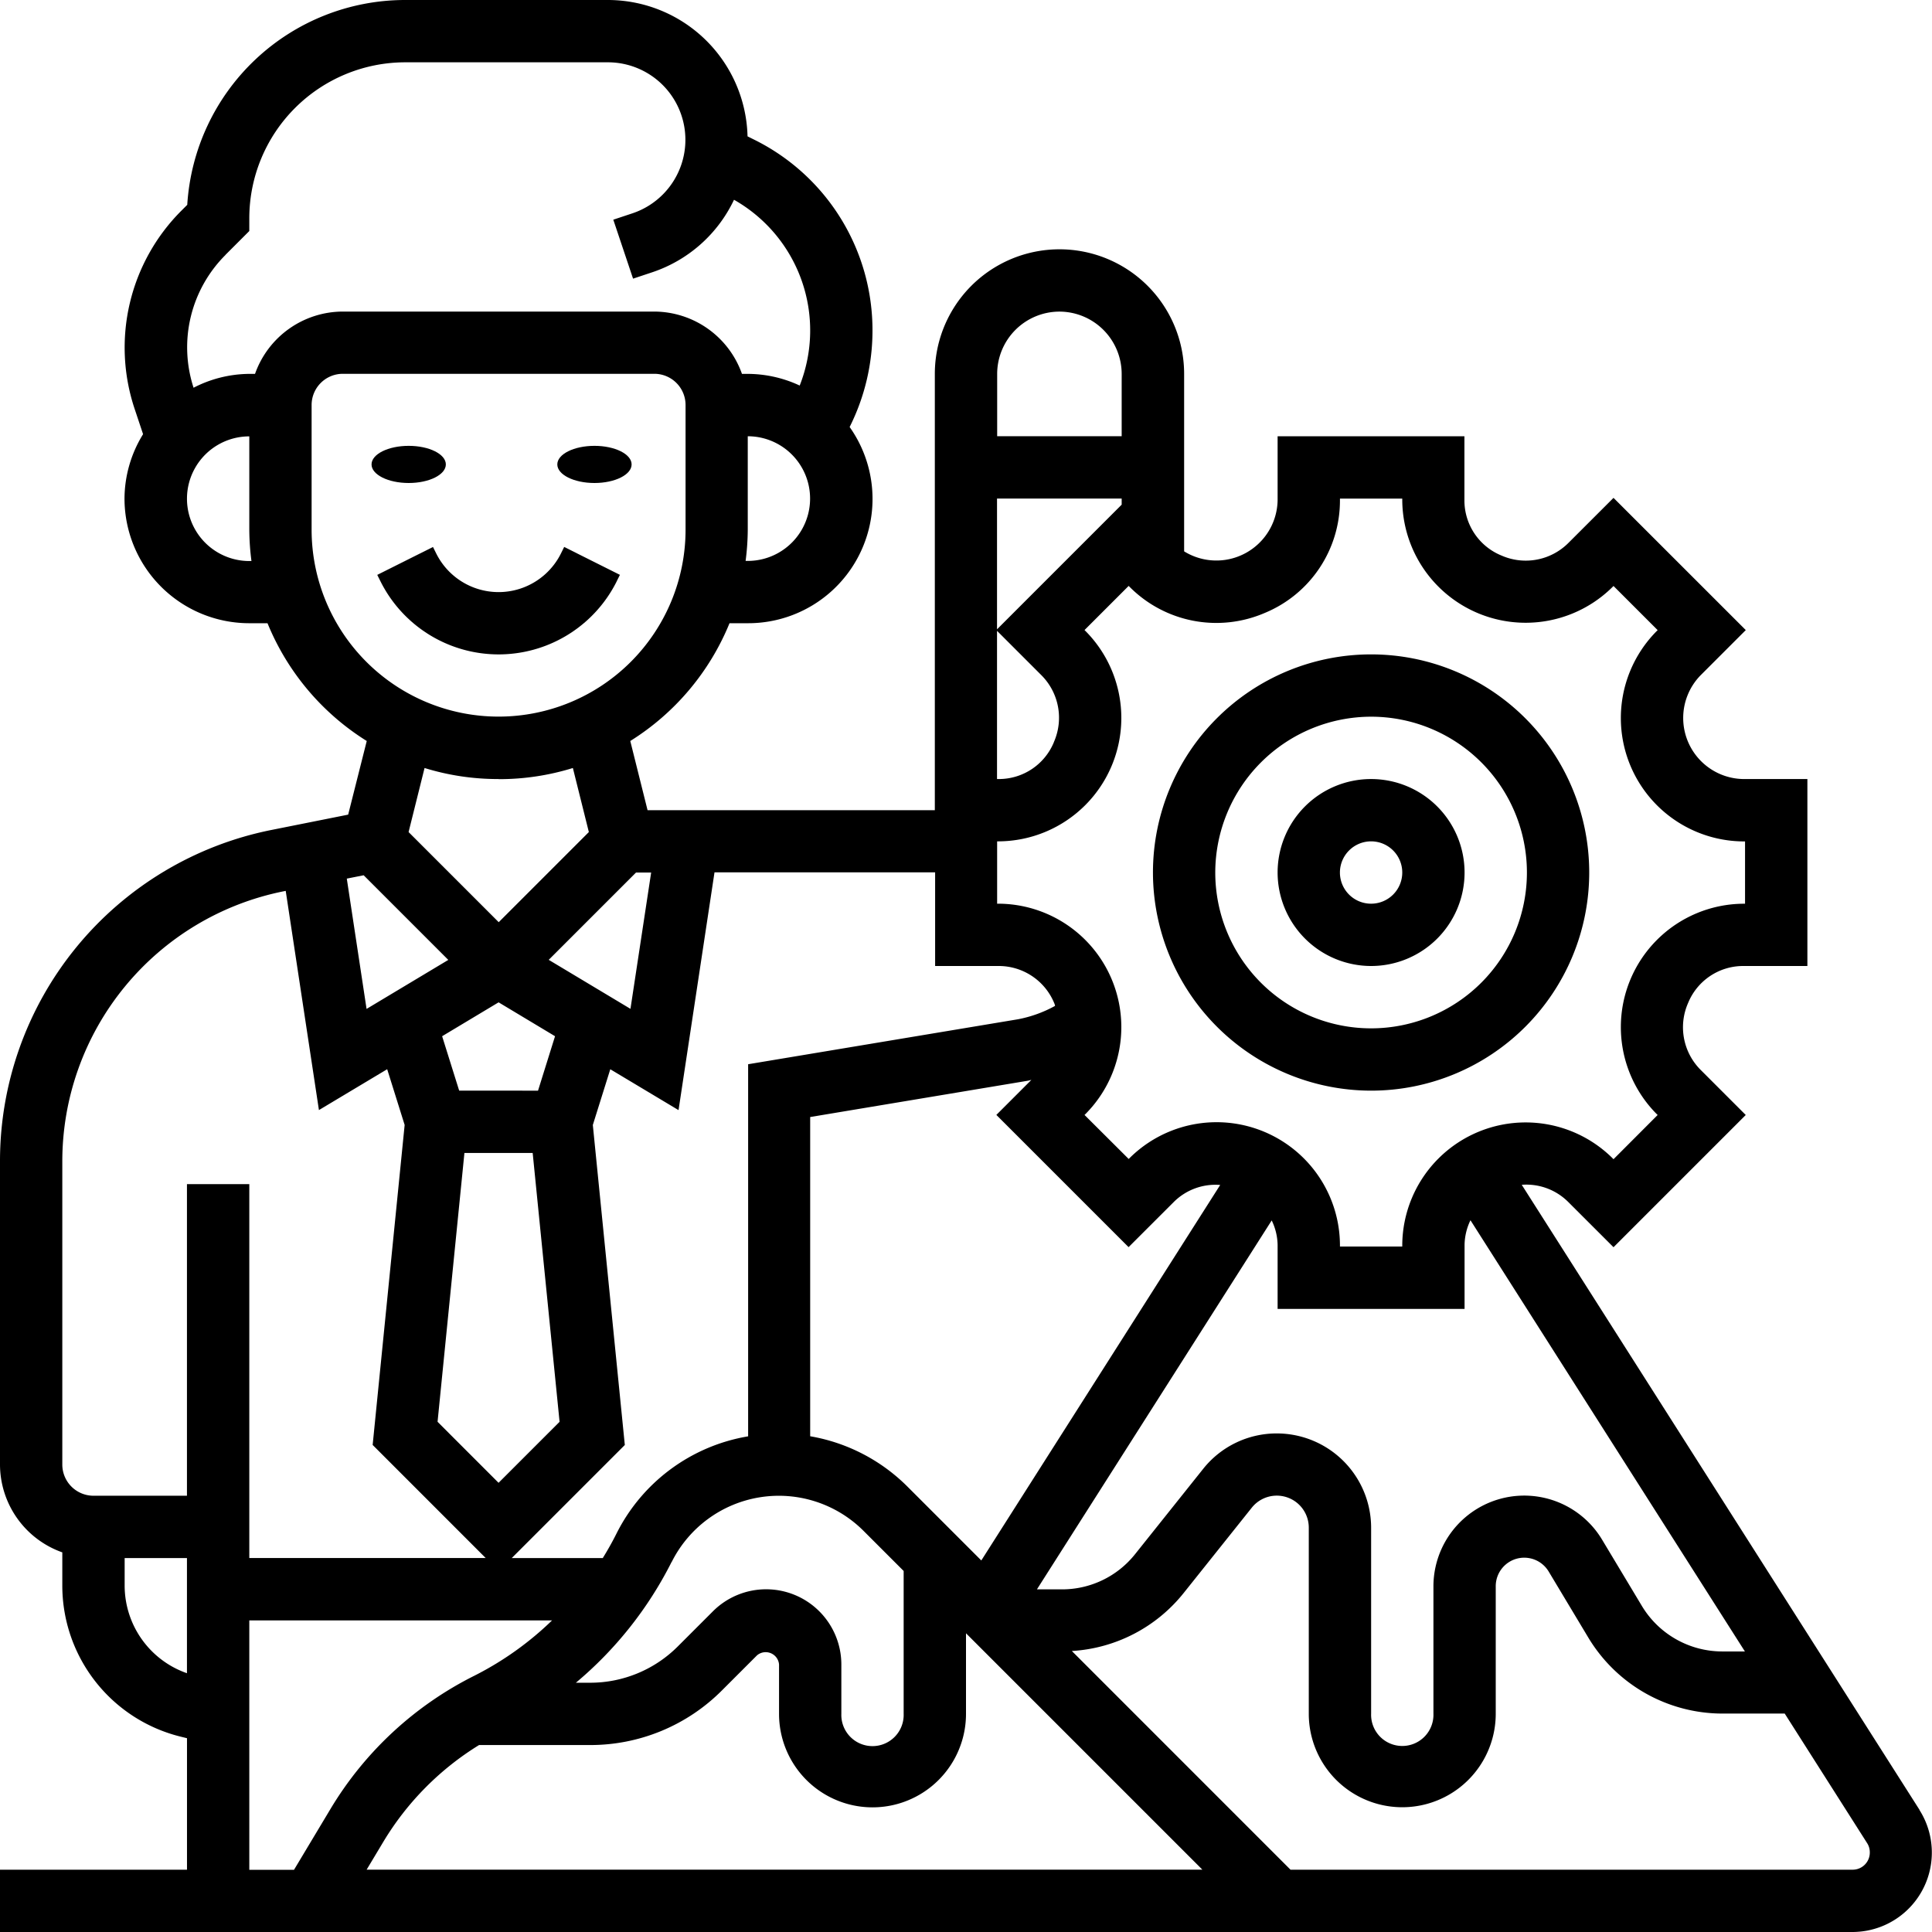
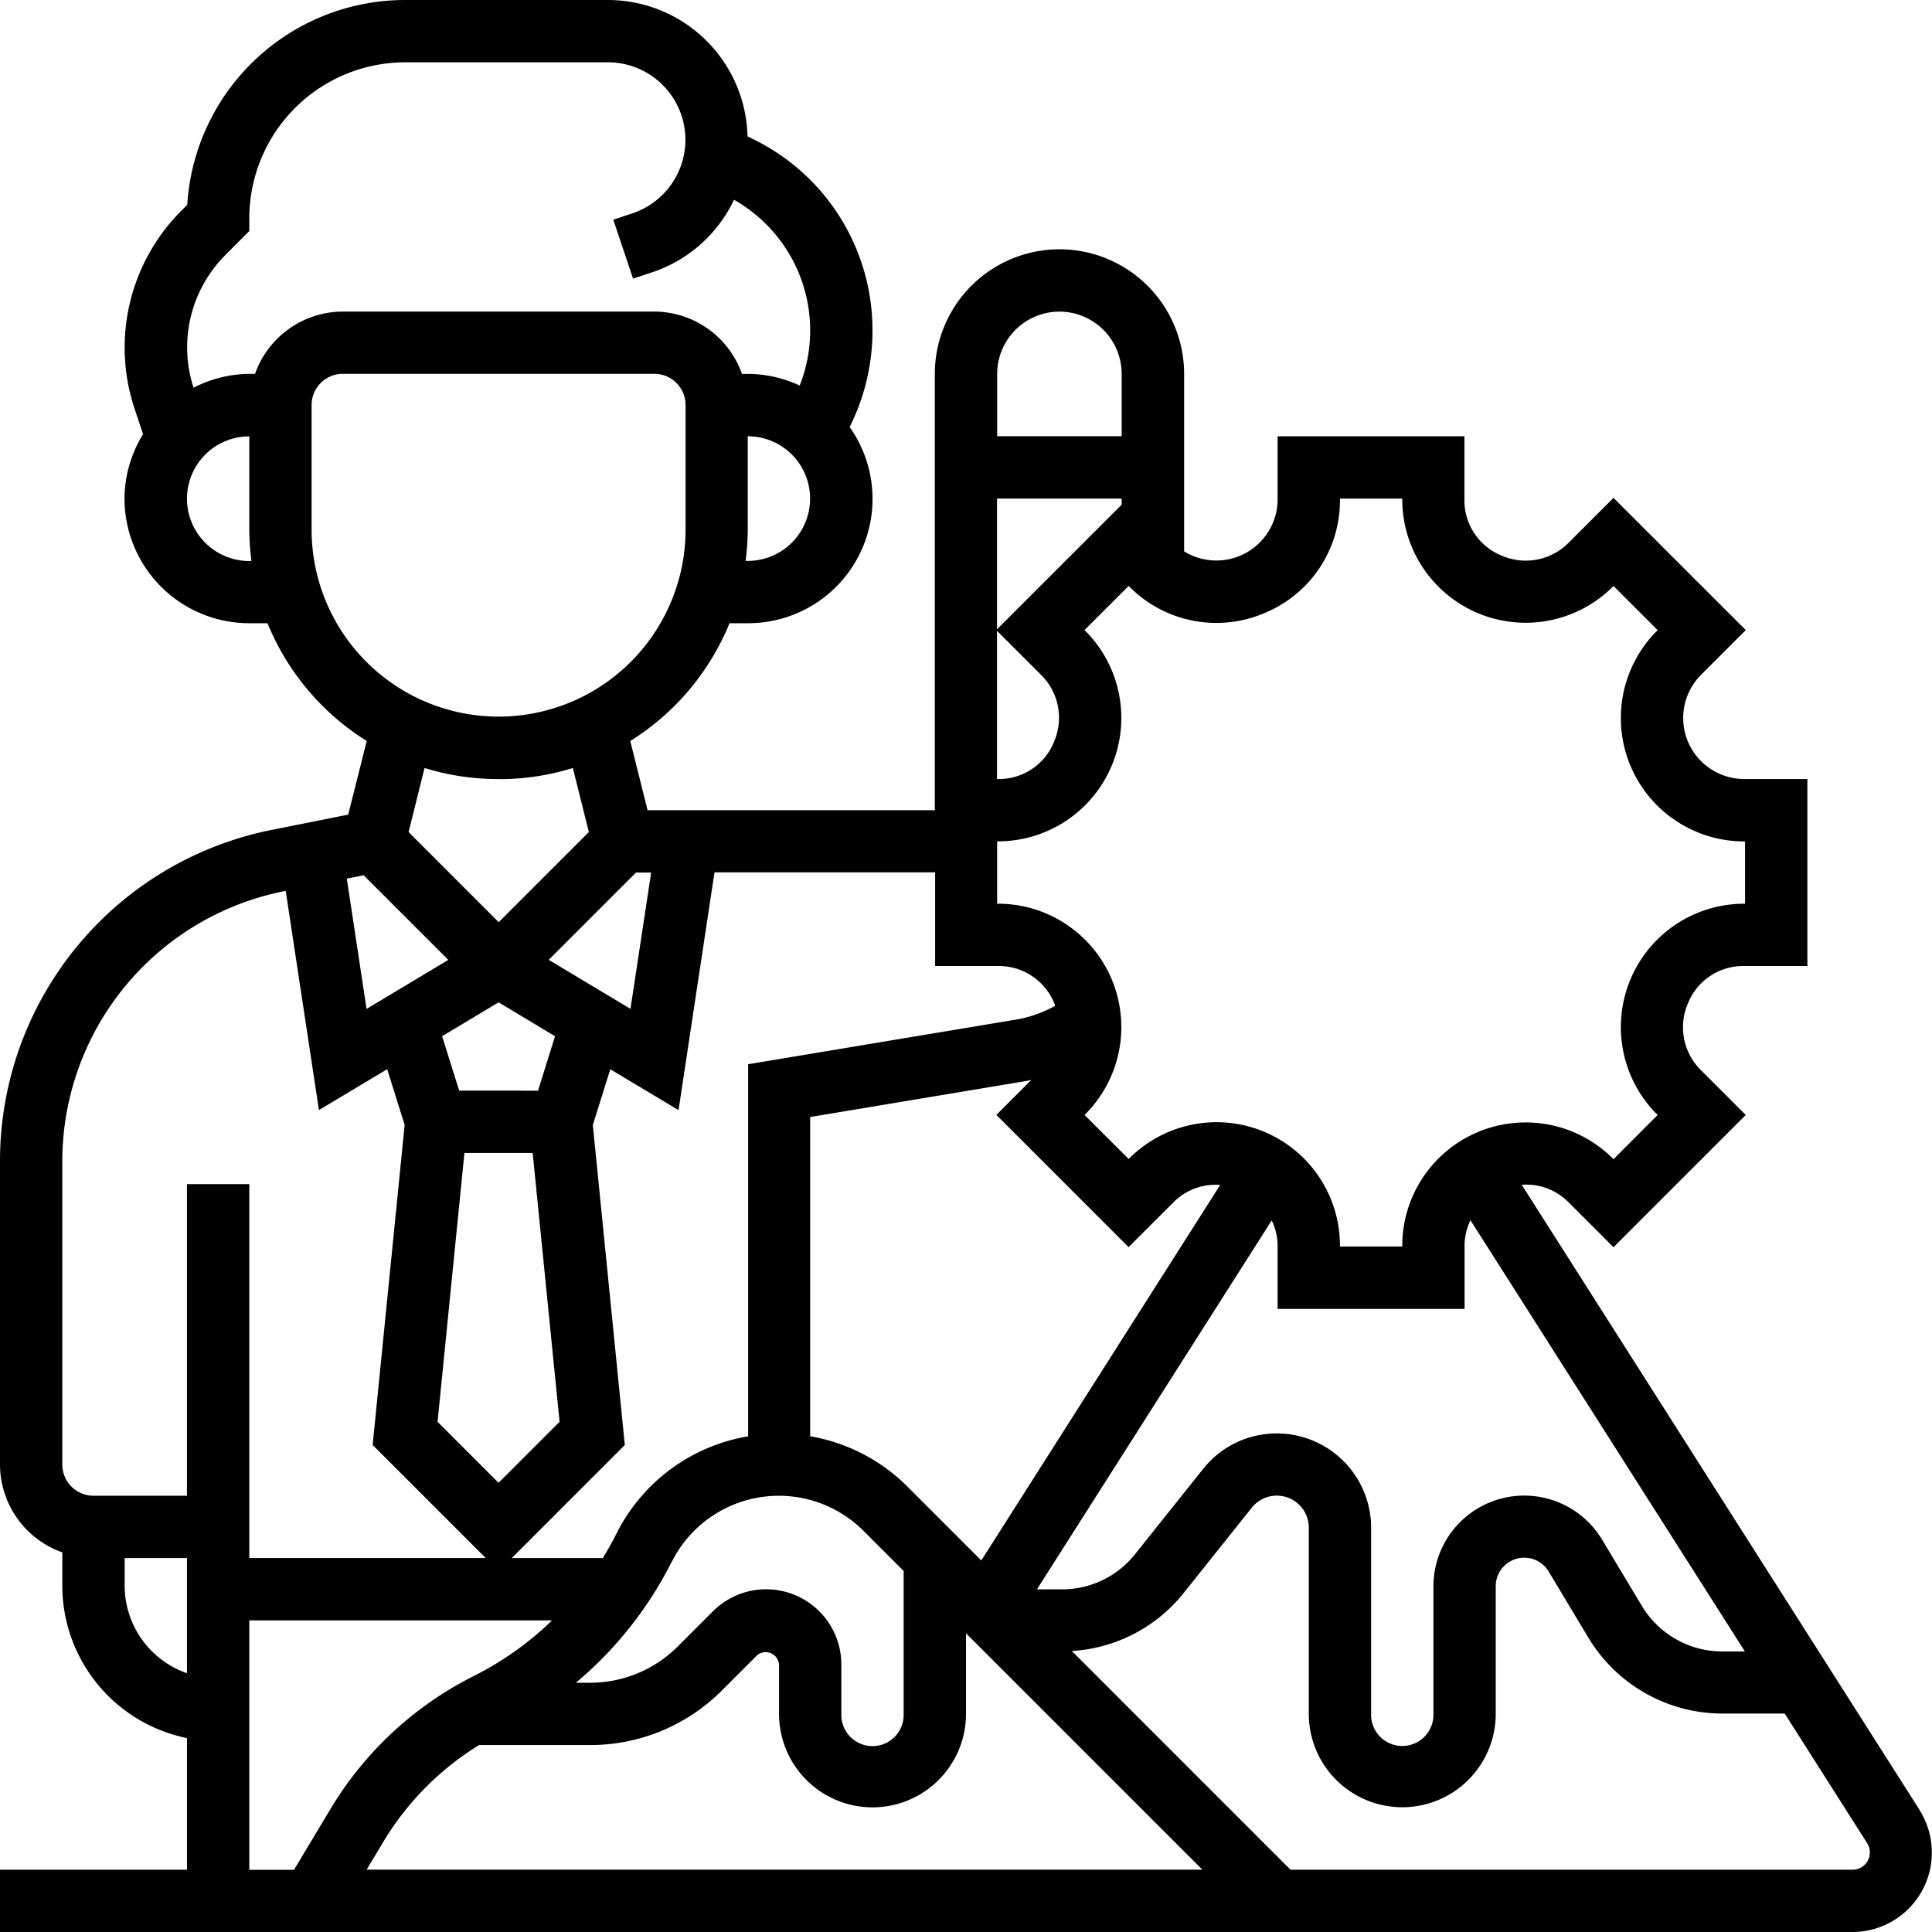
<svg xmlns="http://www.w3.org/2000/svg" width="52" height="52" viewBox="0 0 52 52">
  <g id="engagement" transform="translate(-1 -1)">
-     <ellipse id="Ellipse_2" data-name="Ellipse 2" cx="1" cy="0.5" rx="1" ry="0.5" transform="translate(11 13)" />
-     <ellipse id="Ellipse_3" data-name="Ellipse 3" cx="1" cy="0.5" rx="1" ry="0.5" transform="translate(16 13)" />
-     <path id="Path_92268" data-name="Path 92268" d="M19.55,19.48l.088-.177-1.5-.751-.088.178a1.875,1.875,0,0,1-3.355,0l-.088-.177-1.5.751.088.176a3.553,3.553,0,0,0,6.356,0Z" transform="translate(-1.953 -2.831)" />
-     <path id="Path_92269" data-name="Path 92269" d="M44.516,31.032A2.516,2.516,0,1,0,42,28.516,2.519,2.519,0,0,0,44.516,31.032Zm0-3.355a.839.839,0,1,1-.839.839A.84.84,0,0,1,44.516,27.677Z" transform="translate(-6.613 -4.032)" />
-     <path id="Path_92270" data-name="Path 92270" d="M43.871,33.742A5.871,5.871,0,1,0,38,27.871,5.878,5.878,0,0,0,43.871,33.742Zm0-10.065a4.194,4.194,0,1,1-4.194,4.194A4.2,4.2,0,0,1,43.871,23.677Z" transform="translate(-5.968 -3.387)" />
    <path id="Path_92271" data-name="Path 92271" d="M52.666,49.715,41.958,32.889a1.594,1.594,0,0,1,1.249.46l1.221,1.22,3.559-3.559-1.221-1.221a1.621,1.621,0,0,1-.33-1.795A1.6,1.6,0,0,1,47.922,27h1.724V21.968H47.922a1.644,1.644,0,0,1-1.155-2.788l1.221-1.221L44.428,14.4l-1.221,1.22a1.623,1.623,0,0,1-1.8.33,1.6,1.6,0,0,1-.992-1.484V12.742H35.387v1.724a1.649,1.649,0,0,1-2.516,1.374V11.065a3.355,3.355,0,1,0-6.71,0V22.806H18.429l-.465-1.862a6.742,6.742,0,0,0,2.671-3.17h.494a3.346,3.346,0,0,0,2.739-5.281l.009-.018a5.783,5.783,0,0,0,.606-2.571,5.718,5.718,0,0,0-3.178-5.142L21.12,4.67A3.762,3.762,0,0,0,17.366,1H11.9a5.878,5.878,0,0,0-5.86,5.513l-.164.164A5.207,5.207,0,0,0,4.622,12l.229.686a3.324,3.324,0,0,0-.5,1.731A3.358,3.358,0,0,0,7.71,17.774H8.2a6.738,6.738,0,0,0,2.671,3.17l-.5,1.982-2.073.414A9.089,9.089,0,0,0,1,32.255v8.165a2.513,2.513,0,0,0,1.677,2.362v.89A4.188,4.188,0,0,0,5.854,47.74l.179.044v3.539H1V53H50.862a2.138,2.138,0,0,0,1.8-3.285Zm-17.3-10.134a2.526,2.526,0,0,0-1.982.953l-1.836,2.3a2.512,2.512,0,0,1-1.967.944h-.672l6.319-9.93a1.573,1.573,0,0,1,.159.658v1.724h5.032V34.5a1.568,1.568,0,0,1,.159-.657l7.386,11.606H47.35a2.527,2.527,0,0,1-2.157-1.222l-1.071-1.784A2.444,2.444,0,0,0,39.581,43.7v3.425a.839.839,0,1,1-1.677,0v-5.01A2.54,2.54,0,0,0,35.365,39.581ZM19.08,43.039a3.224,3.224,0,0,1,5.161-.837l1.081,1.081v3.846a.839.839,0,1,1-1.677,0V45.8a2.025,2.025,0,0,0-3.456-1.432l-.94.94a3.334,3.334,0,0,1-2.373.983H16.5a10.25,10.25,0,0,0,2.577-3.252Zm6.347-2.024a4.867,4.867,0,0,0-2.621-1.358V31.065l5.859-.977c.032-.005.062-.016.094-.022l-.942.942,3.559,3.559,1.221-1.22a1.59,1.59,0,0,1,1.245-.454L27.412,43ZM13.894,47.968h2.982a5,5,0,0,0,3.559-1.474l.941-.941a.361.361,0,0,1,.592.246v1.33a2.516,2.516,0,0,0,5.032,0V44.96l6.362,6.362H10.868l.463-.772a7.74,7.74,0,0,1,2.563-2.582ZM35.035,17.5a3.273,3.273,0,0,0,2.03-3.034v-.046h1.677v.046a3.321,3.321,0,0,0,5.651,2.341l.035-.035,1.188,1.188-.035.035a3.321,3.321,0,0,0,2.341,5.652h.046v1.677h-.046a3.321,3.321,0,0,0-2.341,5.652l.035.034L44.428,32.2l-.035-.035a3.321,3.321,0,0,0-5.651,2.34v.046H37.065V34.5a3.321,3.321,0,0,0-5.651-2.341l-.035.035L30.19,31.009l.035-.034a3.321,3.321,0,0,0-2.341-5.652h-.046V23.645h.046a3.321,3.321,0,0,0,2.341-5.652l-.035-.035,1.188-1.188.035.035A3.291,3.291,0,0,0,35.035,17.5Zm-7.2.438V14.419h3.355v.164Zm1.531,3.037a1.6,1.6,0,0,1-1.485.993h-.046V17.979l1.2,1.2a1.62,1.62,0,0,1,.33,1.795Zm.147-11.588a1.679,1.679,0,0,1,1.677,1.677v1.677H27.839V11.065A1.679,1.679,0,0,1,29.516,9.387ZM27.885,27a1.615,1.615,0,0,1,1.5,1.025c.007.016.006.032.013.048a3.365,3.365,0,0,1-1,.361l-7.262,1.21V39.659a4.864,4.864,0,0,0-3.549,2.629c-.111.221-.233.437-.363.647h-2.45l3.043-3.043-.861-8.613.47-1.5,1.837,1.1.968-6.4h5.938V27Zm-13.465.978,1.519.912-.458,1.465H13.359L12.9,28.89ZM13.5,32.032h1.837l.724,7.236-1.642,1.642-1.642-1.642Zm5.026-7.548-.557,3.669-2.2-1.319,2.35-2.35Zm2.6-8.387h-.058a6.749,6.749,0,0,0,.058-.839V12.742a1.677,1.677,0,0,1,0,3.355ZM7.065,7.863l.645-.645V6.871A4.2,4.2,0,0,1,11.9,2.677h5.463a2.086,2.086,0,0,1,.661,4.064l-.517.172L18.039,8.5l.517-.172a3.753,3.753,0,0,0,2.2-1.951,4.041,4.041,0,0,1,1.768,5,3.329,3.329,0,0,0-1.4-.314h-.154a2.513,2.513,0,0,0-2.362-1.677H10.226a2.513,2.513,0,0,0-2.362,1.677H7.71a3.311,3.311,0,0,0-1.5.373,3.511,3.511,0,0,1,.86-3.575ZM7.71,16.1a1.677,1.677,0,0,1,0-3.355v2.516a6.749,6.749,0,0,0,.058.839Zm1.677-.839V11.9a.84.84,0,0,1,.839-.839h8.387a.84.84,0,0,1,.839.839v3.355a5.032,5.032,0,0,1-10.065,0Zm5.032,6.71a6.705,6.705,0,0,0,2-.3l.43,1.724-2.426,2.426-2.426-2.426.43-1.724A6.684,6.684,0,0,0,14.419,21.968Zm-3.631,2.587,2.278,2.278-2.2,1.319-.532-3.507Zm-8.111,7.7a7.414,7.414,0,0,1,5.959-7.269l.054-.011.894,5.9,1.837-1.1.47,1.5-.861,8.613,3.042,3.043H7.71V32.871H6.032v8.387H3.516a.84.84,0,0,1-.839-.839ZM4.355,43.671v-.736H6.032v3.1A2.5,2.5,0,0,1,4.355,43.671Zm3.355.942h8.149A8.525,8.525,0,0,1,13.772,46.1a9.435,9.435,0,0,0-3.879,3.592l-.98,1.635H7.71Zm43.152,6.71H35.734l-5.885-5.886a4.17,4.17,0,0,0,3.008-1.559l1.836-2.3a.861.861,0,0,1,1.533.538v5.01a2.516,2.516,0,1,0,5.032,0V43.7a.767.767,0,0,1,1.426-.4l1.071,1.785a4.217,4.217,0,0,0,3.6,2.036h1.681l2.218,3.487a.452.452,0,0,1,.072.247A.461.461,0,0,1,50.862,51.323Z" />
  </g>
</svg>